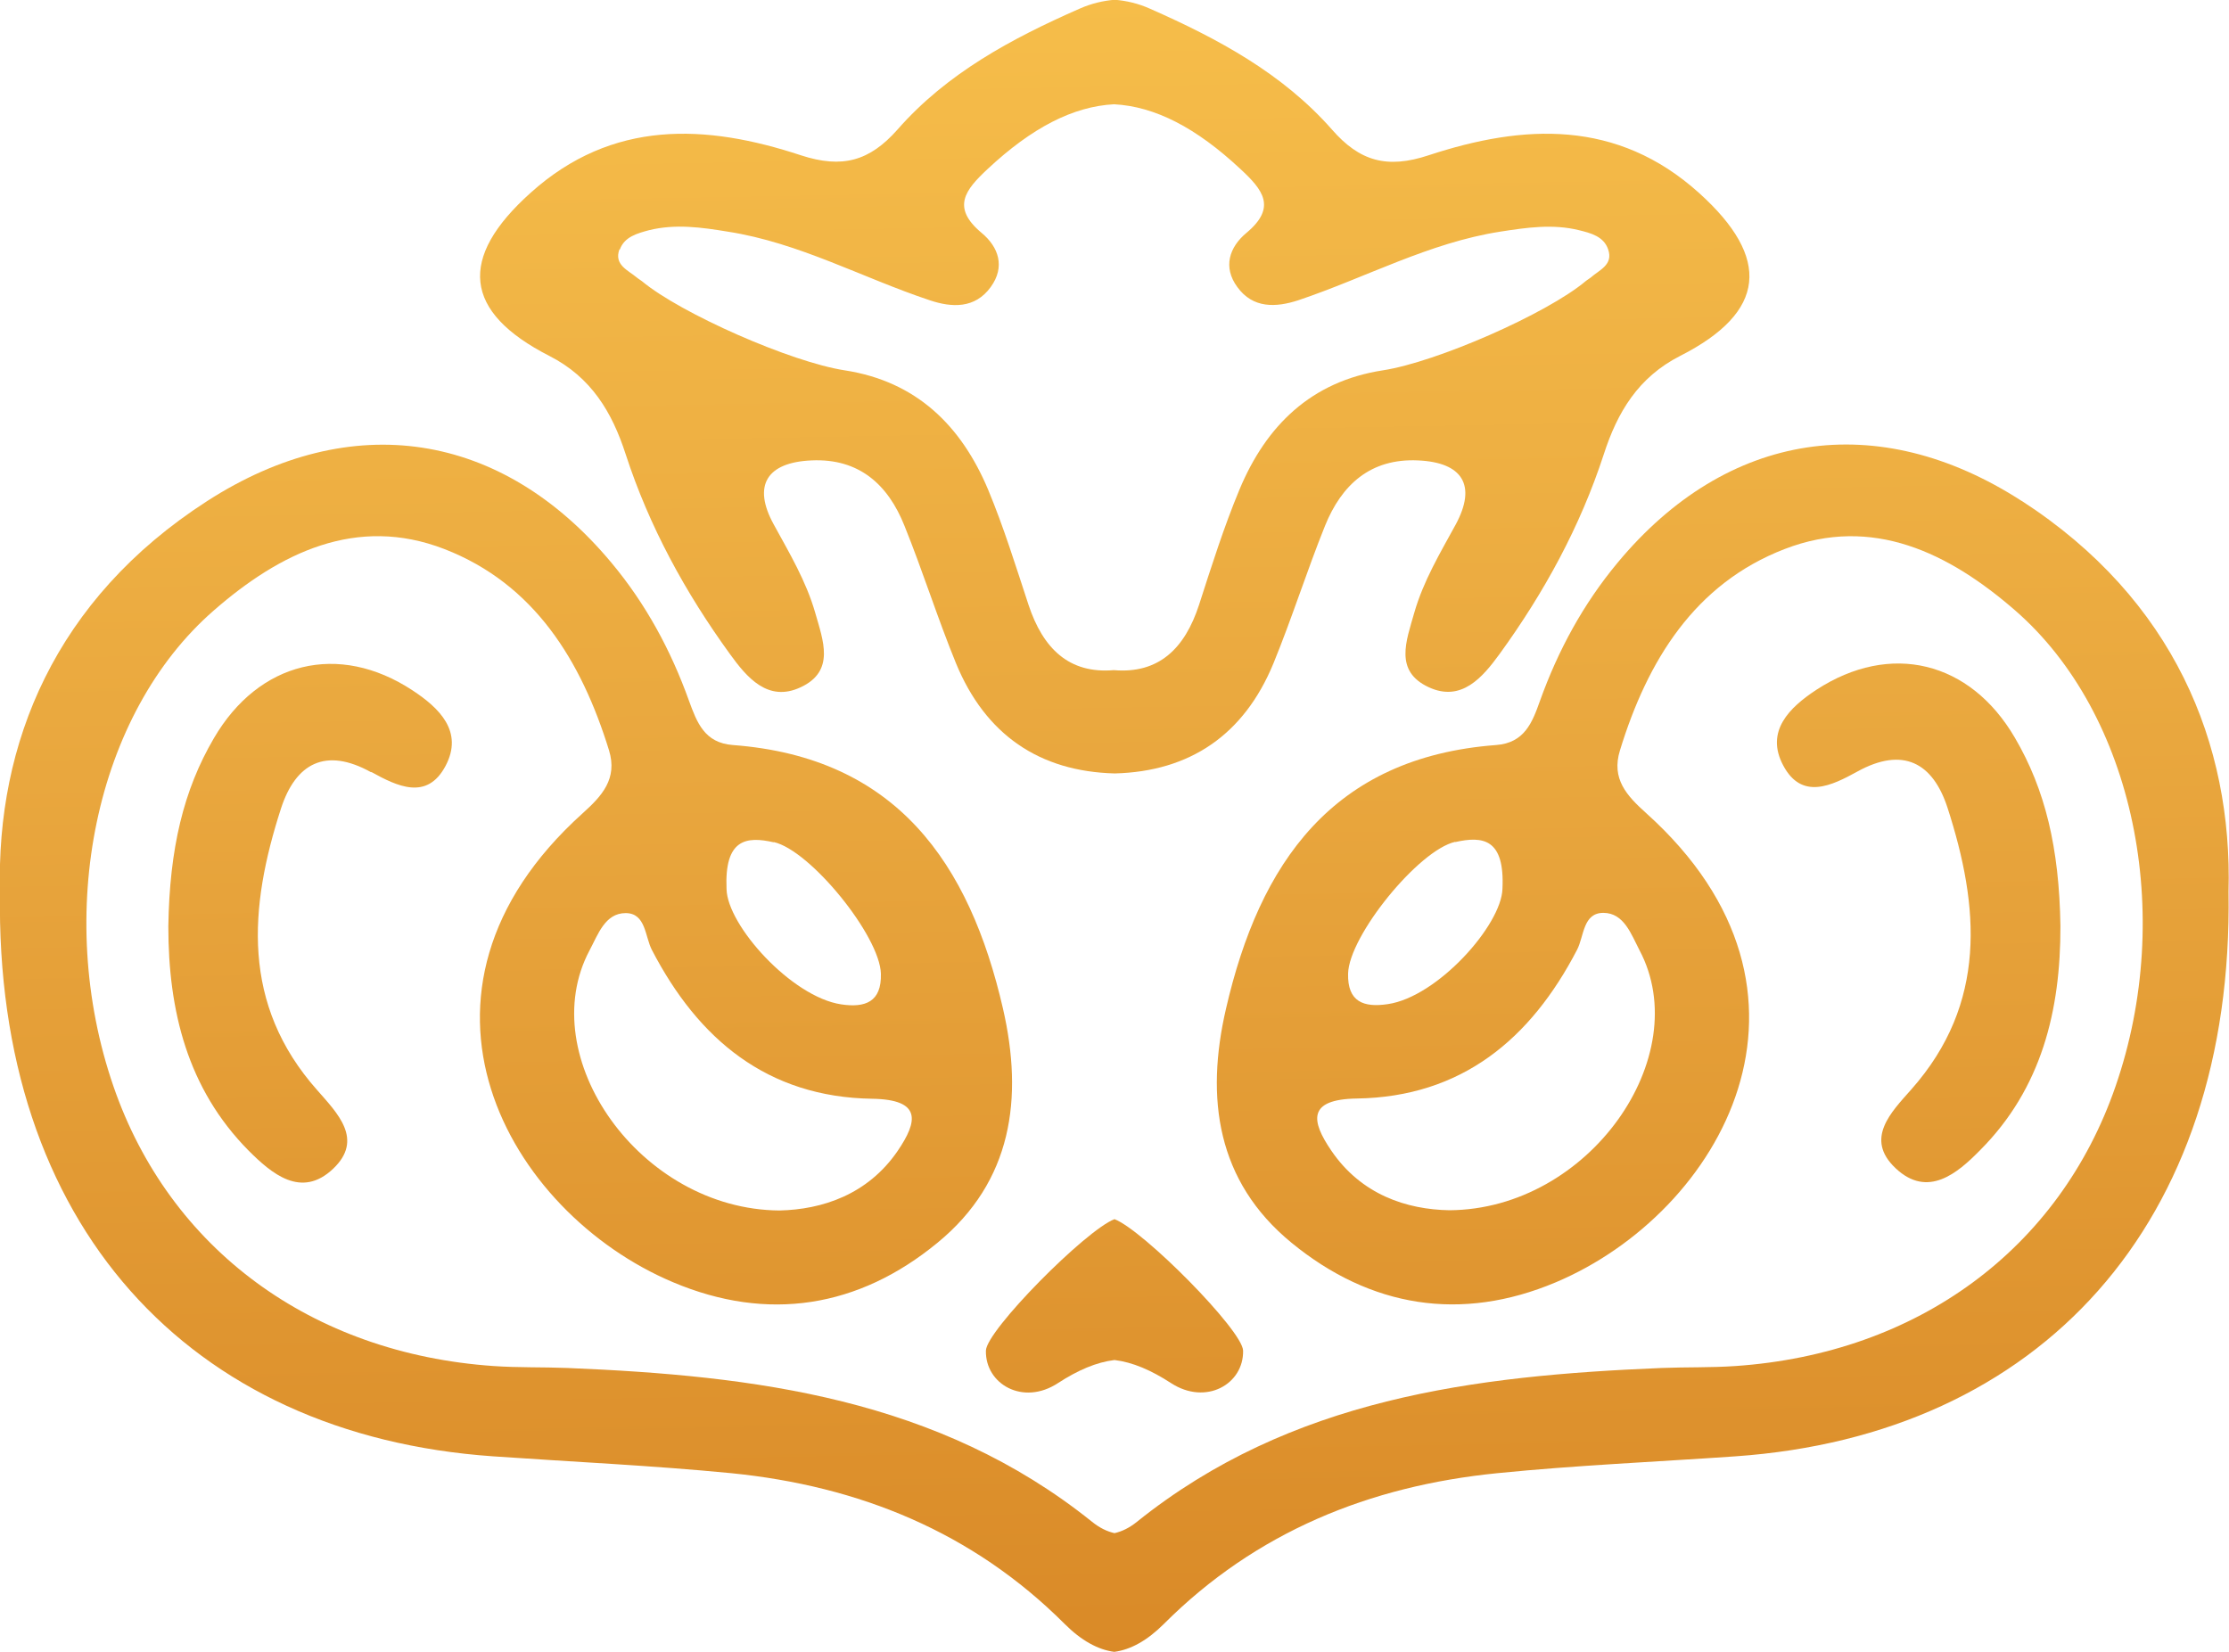
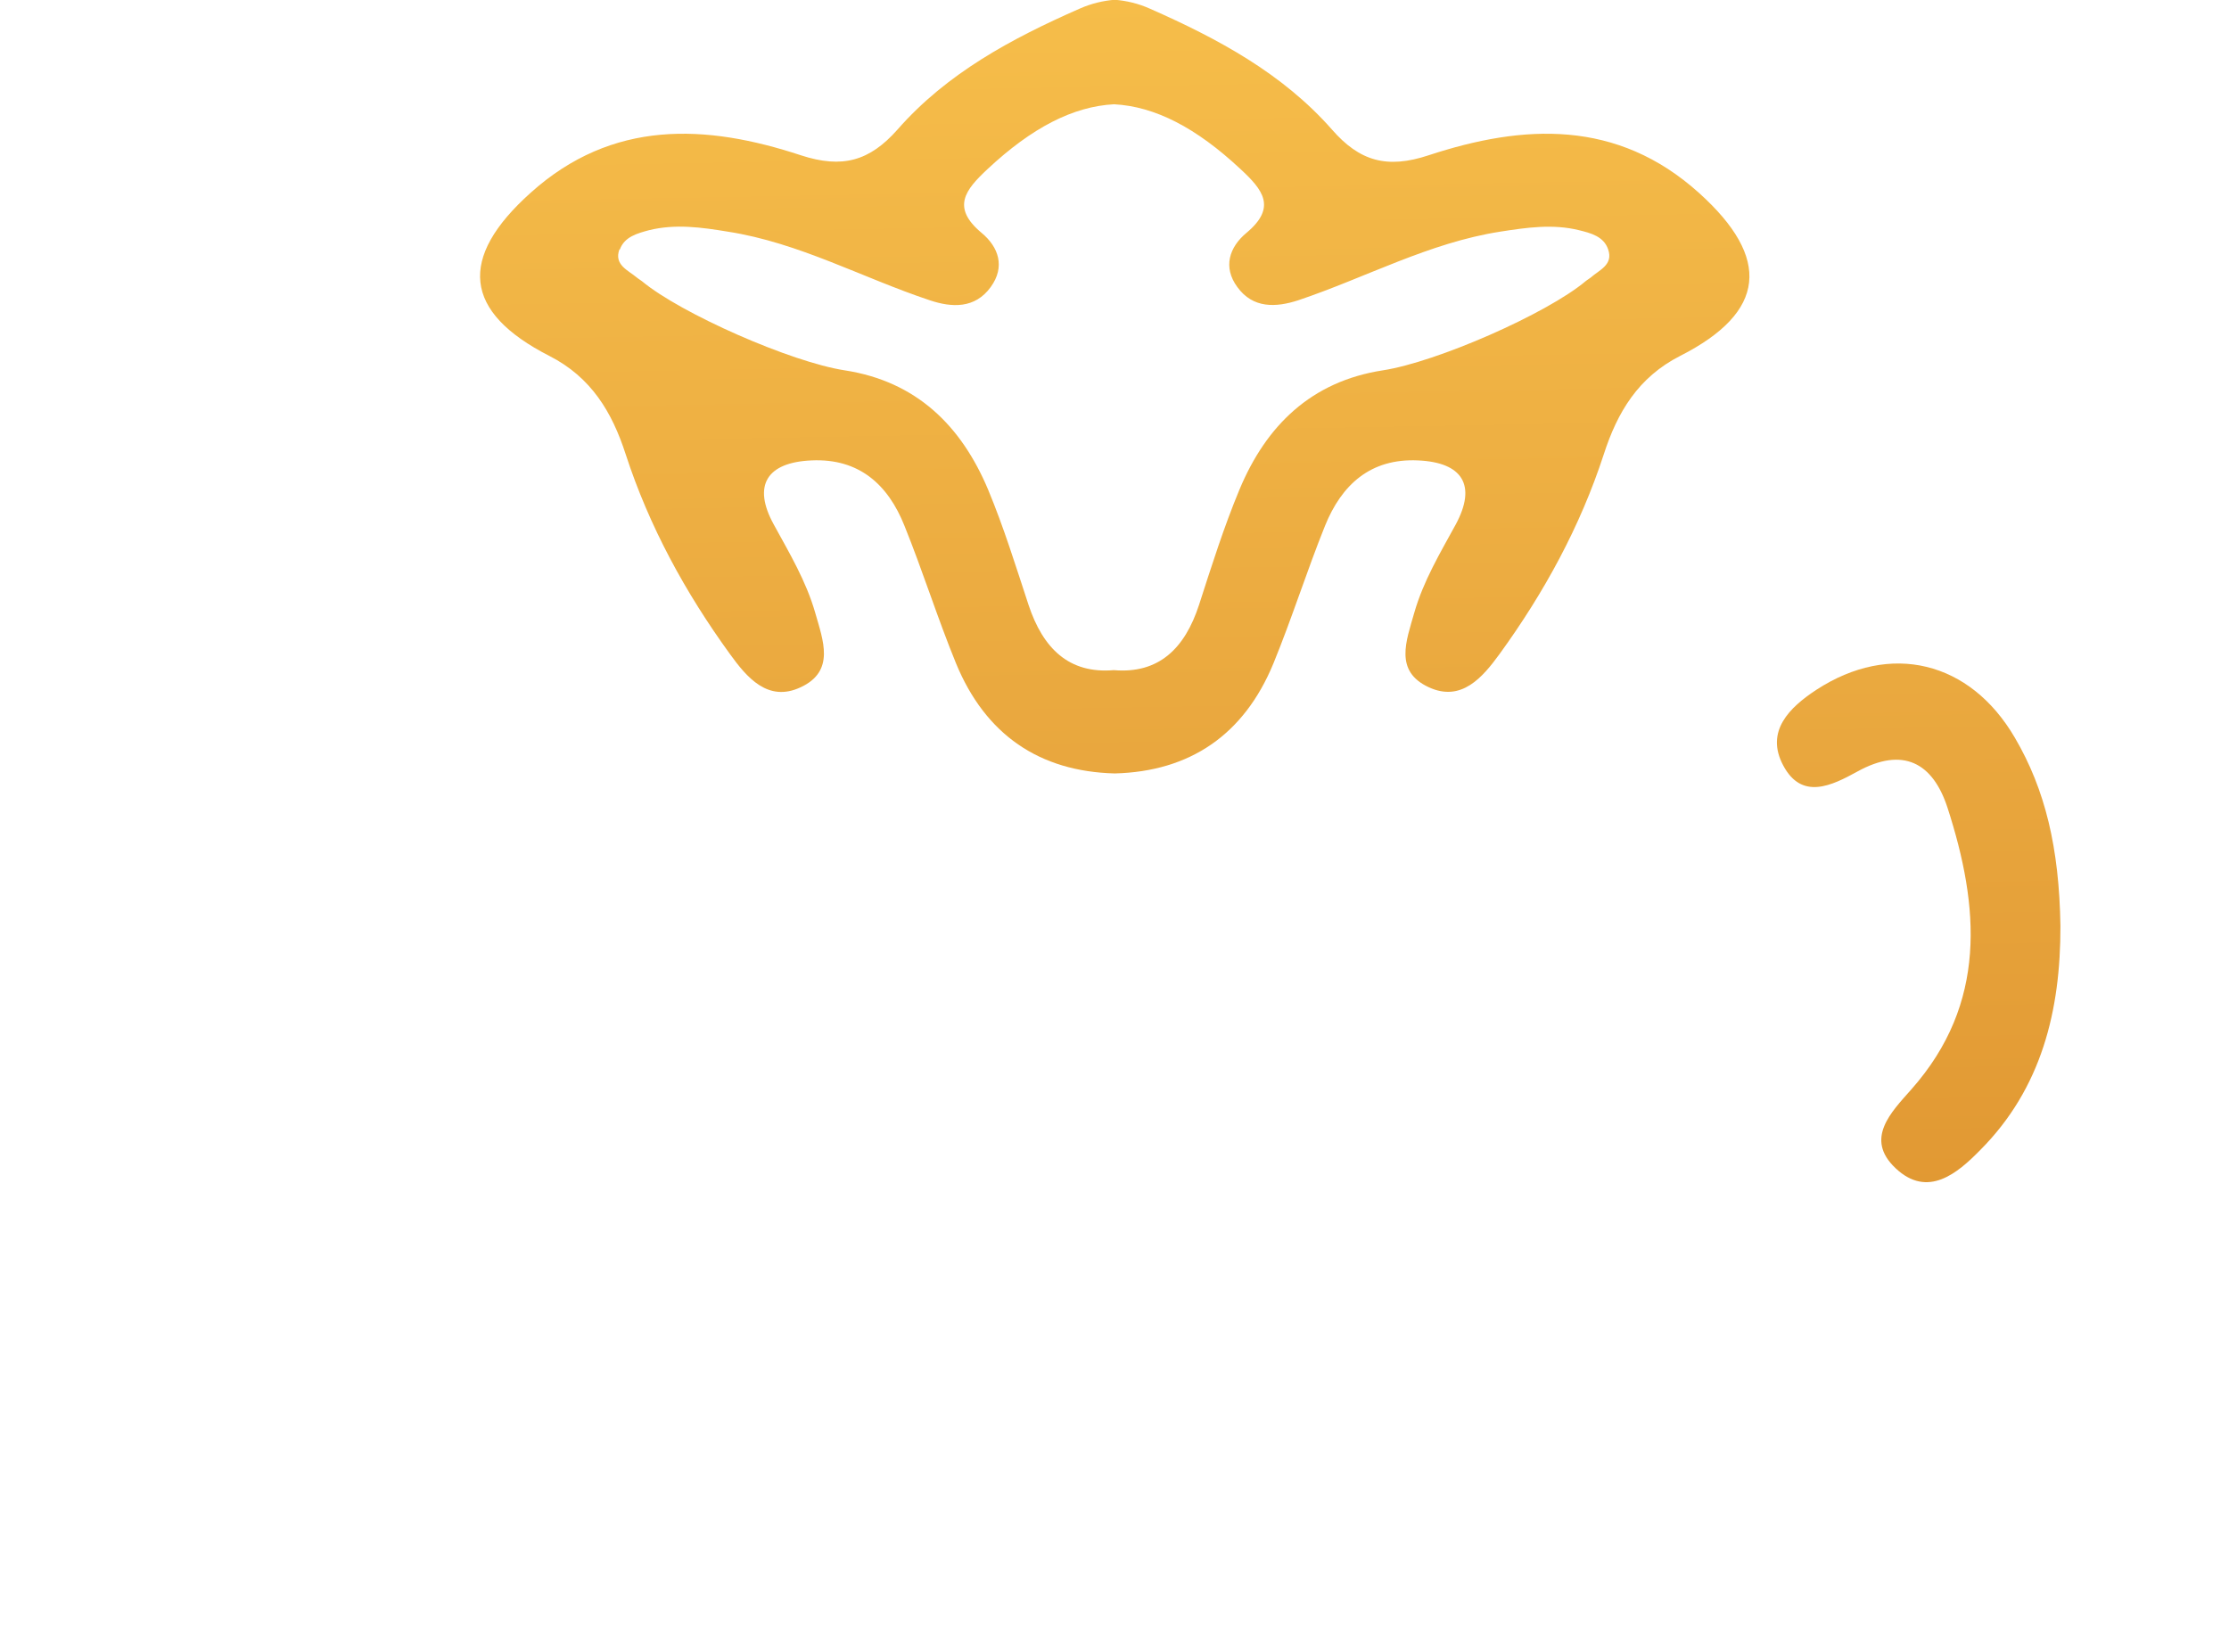
<svg xmlns="http://www.w3.org/2000/svg" xmlns:xlink="http://www.w3.org/1999/xlink" id="Layer_1" version="1.1" viewBox="0 0 92.56 68.61">
  <defs>
    <style>
      .st0 {
        fill: url(#linear-gradient2);
      }

      .st1 {
        fill: url(#linear-gradient1);
      }

      .st2 {
        fill: url(#linear-gradient4);
      }

      .st3 {
        fill: url(#linear-gradient3);
      }

      .st4 {
        fill: url(#linear-gradient);
      }
    </style>
    <linearGradient id="linear-gradient" x1="45.2" y1="-22.91" x2="47.12" y2="83.85" gradientUnits="userSpaceOnUse">
      <stop offset="0" stop-color="#ffcd52" />
      <stop offset=".51" stop-color="#e9a73e" />
      <stop offset="1" stop-color="#d37e1e" />
    </linearGradient>
    <linearGradient id="linear-gradient1" x1="78.64" y1="-23.51" x2="80.55" y2="83.25" xlink:href="#linear-gradient" />
    <linearGradient id="linear-gradient2" x1="45.66" y1="-22.91" x2="47.58" y2="83.84" xlink:href="#linear-gradient" />
    <linearGradient id="linear-gradient3" x1="11.85" y1="-22.31" x2="13.76" y2="84.45" xlink:href="#linear-gradient" />
    <linearGradient id="linear-gradient4" x1="44.86" y1="-22.9" x2="46.78" y2="83.86" xlink:href="#linear-gradient" />
  </defs>
-   <path class="st4" d="M83.96,20.81c-5.99-3.87-12.24-2.92-16.79,2.56-1.43,1.72-2.47,3.64-3.22,5.73-.32.9-.64,1.75-1.82,1.84-6.8.51-9.83,4.91-11.22,10.95-.86,3.71-.39,7.17,2.72,9.72,3.28,2.69,7.05,3.3,10.98,1.64,6.86-2.9,12.05-12.02,3.75-19.48-.8-.72-1.46-1.42-1.09-2.61,1.14-3.72,3.1-6.92,6.84-8.36,3.65-1.41,6.83.17,9.57,2.55,4.94,4.3,6.65,12.59,4.17,19.76-2.33,6.76-8.22,11.1-15.79,11.62-1.01.07-2.03.04-3.05.08-7.8.32-15.41,1.26-21.8,6.39-.31.25-.62.4-.93.47-.31-.07-.62-.22-.93-.47-6.39-5.13-14-6.07-21.8-6.39-1.02-.04-2.04-.01-3.05-.08-7.56-.52-13.46-4.86-15.79-11.62-2.47-7.17-.77-15.46,4.17-19.76,2.74-2.39,5.92-3.96,9.57-2.55,3.74,1.45,5.69,4.64,6.84,8.36.36,1.18-.29,1.89-1.09,2.61-8.3,7.47-3.11,16.59,3.75,19.48,3.93,1.66,7.7,1.06,10.98-1.64,3.11-2.55,3.57-6.01,2.72-9.72-1.39-6.04-4.42-10.44-11.22-10.95-1.18-.09-1.49-.94-1.82-1.84-.75-2.09-1.79-4.02-3.22-5.73-4.56-5.47-10.8-6.42-16.79-2.56C2.27,24.89-.16,30.89,0,37.03c-.22,13.81,7.83,22.57,20.48,23.45,3.3.23,6.6.38,9.89.7,5.3.53,10.02,2.44,13.84,6.26.69.69,1.38,1.07,2.06,1.16.68-.09,1.37-.47,2.06-1.16,3.82-3.82,8.54-5.73,13.84-6.26,3.29-.33,6.59-.47,9.89-.7,12.65-.88,20.7-9.65,20.48-23.45.17-6.14-2.27-12.14-8.59-16.23ZM60.43,34.97c1.15-.26,2.06-.14,1.96,1.94-.04,1.51-2.7,4.49-4.76,4.79-1,.15-1.68-.09-1.65-1.27.04-1.57,2.93-5.13,4.45-5.47ZM68.08,39.46c2.34,4.41-2.09,10.76-7.89,10.8-1.77-.03-3.66-.64-4.91-2.48-.83-1.22-1.01-2.13,1.07-2.16,4.34-.07,7.21-2.46,9.14-6.18.29-.56.24-1.53,1.09-1.53.86,0,1.16.9,1.5,1.55ZM32.13,34.97c1.52.34,4.41,3.9,4.45,5.47.03,1.17-.65,1.42-1.65,1.27-2.06-.31-4.73-3.28-4.76-4.79-.09-2.08.82-2.2,1.96-1.94ZM27.07,39.45c1.93,3.72,4.8,6.11,9.14,6.18,2.08.03,1.9.94,1.07,2.16-1.25,1.83-3.15,2.44-4.91,2.48-5.8-.04-10.23-6.39-7.89-10.8.35-.65.64-1.55,1.5-1.55.84,0,.8.97,1.09,1.53Z" />
  <path class="st1" d="M78.72,48.52c1.33,1.25,2.56.21,3.51-.76,2.55-2.56,3.34-5.8,3.33-9.31-.05-3.23-.63-5.66-1.89-7.81-1.86-3.19-5.17-4-8.25-1.99-1.11.73-2.13,1.72-1.37,3.14.77,1.45,2.01.84,3.08.25,1.89-1.04,3.13-.37,3.74,1.5,1.33,4.11,1.66,8.13-1.5,11.7-.84.95-1.95,2.05-.66,3.27Z" />
  <path class="st0" d="M22.81,14.78c1.75.89,2.61,2.35,3.17,4.08.98,3.01,2.48,5.75,4.33,8.3.7.97,1.58,2.02,2.94,1.38,1.44-.67.93-1.94.6-3.1-.38-1.32-1.07-2.47-1.72-3.66-.89-1.62-.29-2.58,1.57-2.66,1.98-.09,3.18,1.01,3.86,2.72.76,1.88,1.37,3.83,2.14,5.71,1.22,2.96,3.46,4.49,6.59,4.57,3.13-.08,5.37-1.61,6.59-4.57.77-1.88,1.38-3.82,2.14-5.71.69-1.71,1.89-2.81,3.86-2.72,1.85.08,2.45,1.03,1.57,2.66-.65,1.19-1.34,2.34-1.72,3.66-.33,1.17-.85,2.43.6,3.1,1.36.63,2.24-.42,2.94-1.38,1.85-2.55,3.35-5.29,4.33-8.3.56-1.73,1.42-3.19,3.17-4.08,3.58-1.82,3.79-4.06.78-6.77-3.4-3.06-7.28-2.86-11.23-1.56-1.72.57-2.86.25-4.01-1.07-2.06-2.34-4.75-3.78-7.56-5.02-.49-.22-.98-.33-1.46-.37-.48.04-.96.15-1.46.37-2.82,1.24-5.51,2.68-7.56,5.02-1.16,1.31-2.29,1.63-4.01,1.07-3.94-1.3-7.83-1.5-11.23,1.56-3.01,2.7-2.8,4.94.78,6.77ZM25.74,10.36c.19-.53.73-.67,1.21-.8,1.09-.27,2.18-.12,3.27.06,2.97.46,5.59,1.92,8.39,2.85.92.31,1.88.35,2.53-.55.61-.84.33-1.66-.38-2.25-1.27-1.06-.67-1.79.25-2.65,1.84-1.72,3.55-2.6,5.25-2.69,1.7.09,3.41.97,5.25,2.69.93.86,1.52,1.59.25,2.65-.71.59-.99,1.42-.38,2.25.65.9,1.61.85,2.53.55,2.8-.94,5.43-2.39,8.39-2.85,1.09-.17,2.18-.33,3.27-.06.49.12,1.03.26,1.21.8.22.64-.37.85-.73,1.17-.06.05-.14.09-.21.15-1.61,1.35-6.19,3.36-8.42,3.7-2.97.46-4.84,2.29-5.95,4.95-.65,1.56-1.16,3.18-1.68,4.79-.59,1.81-1.67,2.87-3.54,2.71-1.86.16-2.94-.9-3.54-2.71-.53-1.61-1.03-3.23-1.68-4.79-1.12-2.66-2.98-4.49-5.95-4.95-2.23-.34-6.81-2.36-8.42-3.7-.06-.05-.14-.09-.21-.15-.37-.31-.96-.53-.73-1.17Z" />
-   <path class="st3" d="M15.42,32.06c1.07.59,2.31,1.2,3.08-.25.76-1.43-.26-2.41-1.37-3.14-3.07-2.02-6.39-1.2-8.25,1.99-1.26,2.15-1.84,4.58-1.89,7.81,0,3.5.79,6.74,3.33,9.31.96.96,2.19,2.01,3.51.76,1.29-1.22.18-2.31-.66-3.27-3.16-3.56-2.83-7.59-1.5-11.7.61-1.87,1.85-2.55,3.74-1.5Z" />
-   <path class="st2" d="M40.94,56.09c-.03,1.39,1.54,2.3,2.99,1.35.83-.54,1.6-.87,2.35-.96.75.09,1.52.42,2.35.96,1.45.94,3.02.04,2.99-1.35-.02-.84-4.14-5-5.34-5.46-1.2.46-5.32,4.62-5.34,5.46Z" />
</svg>